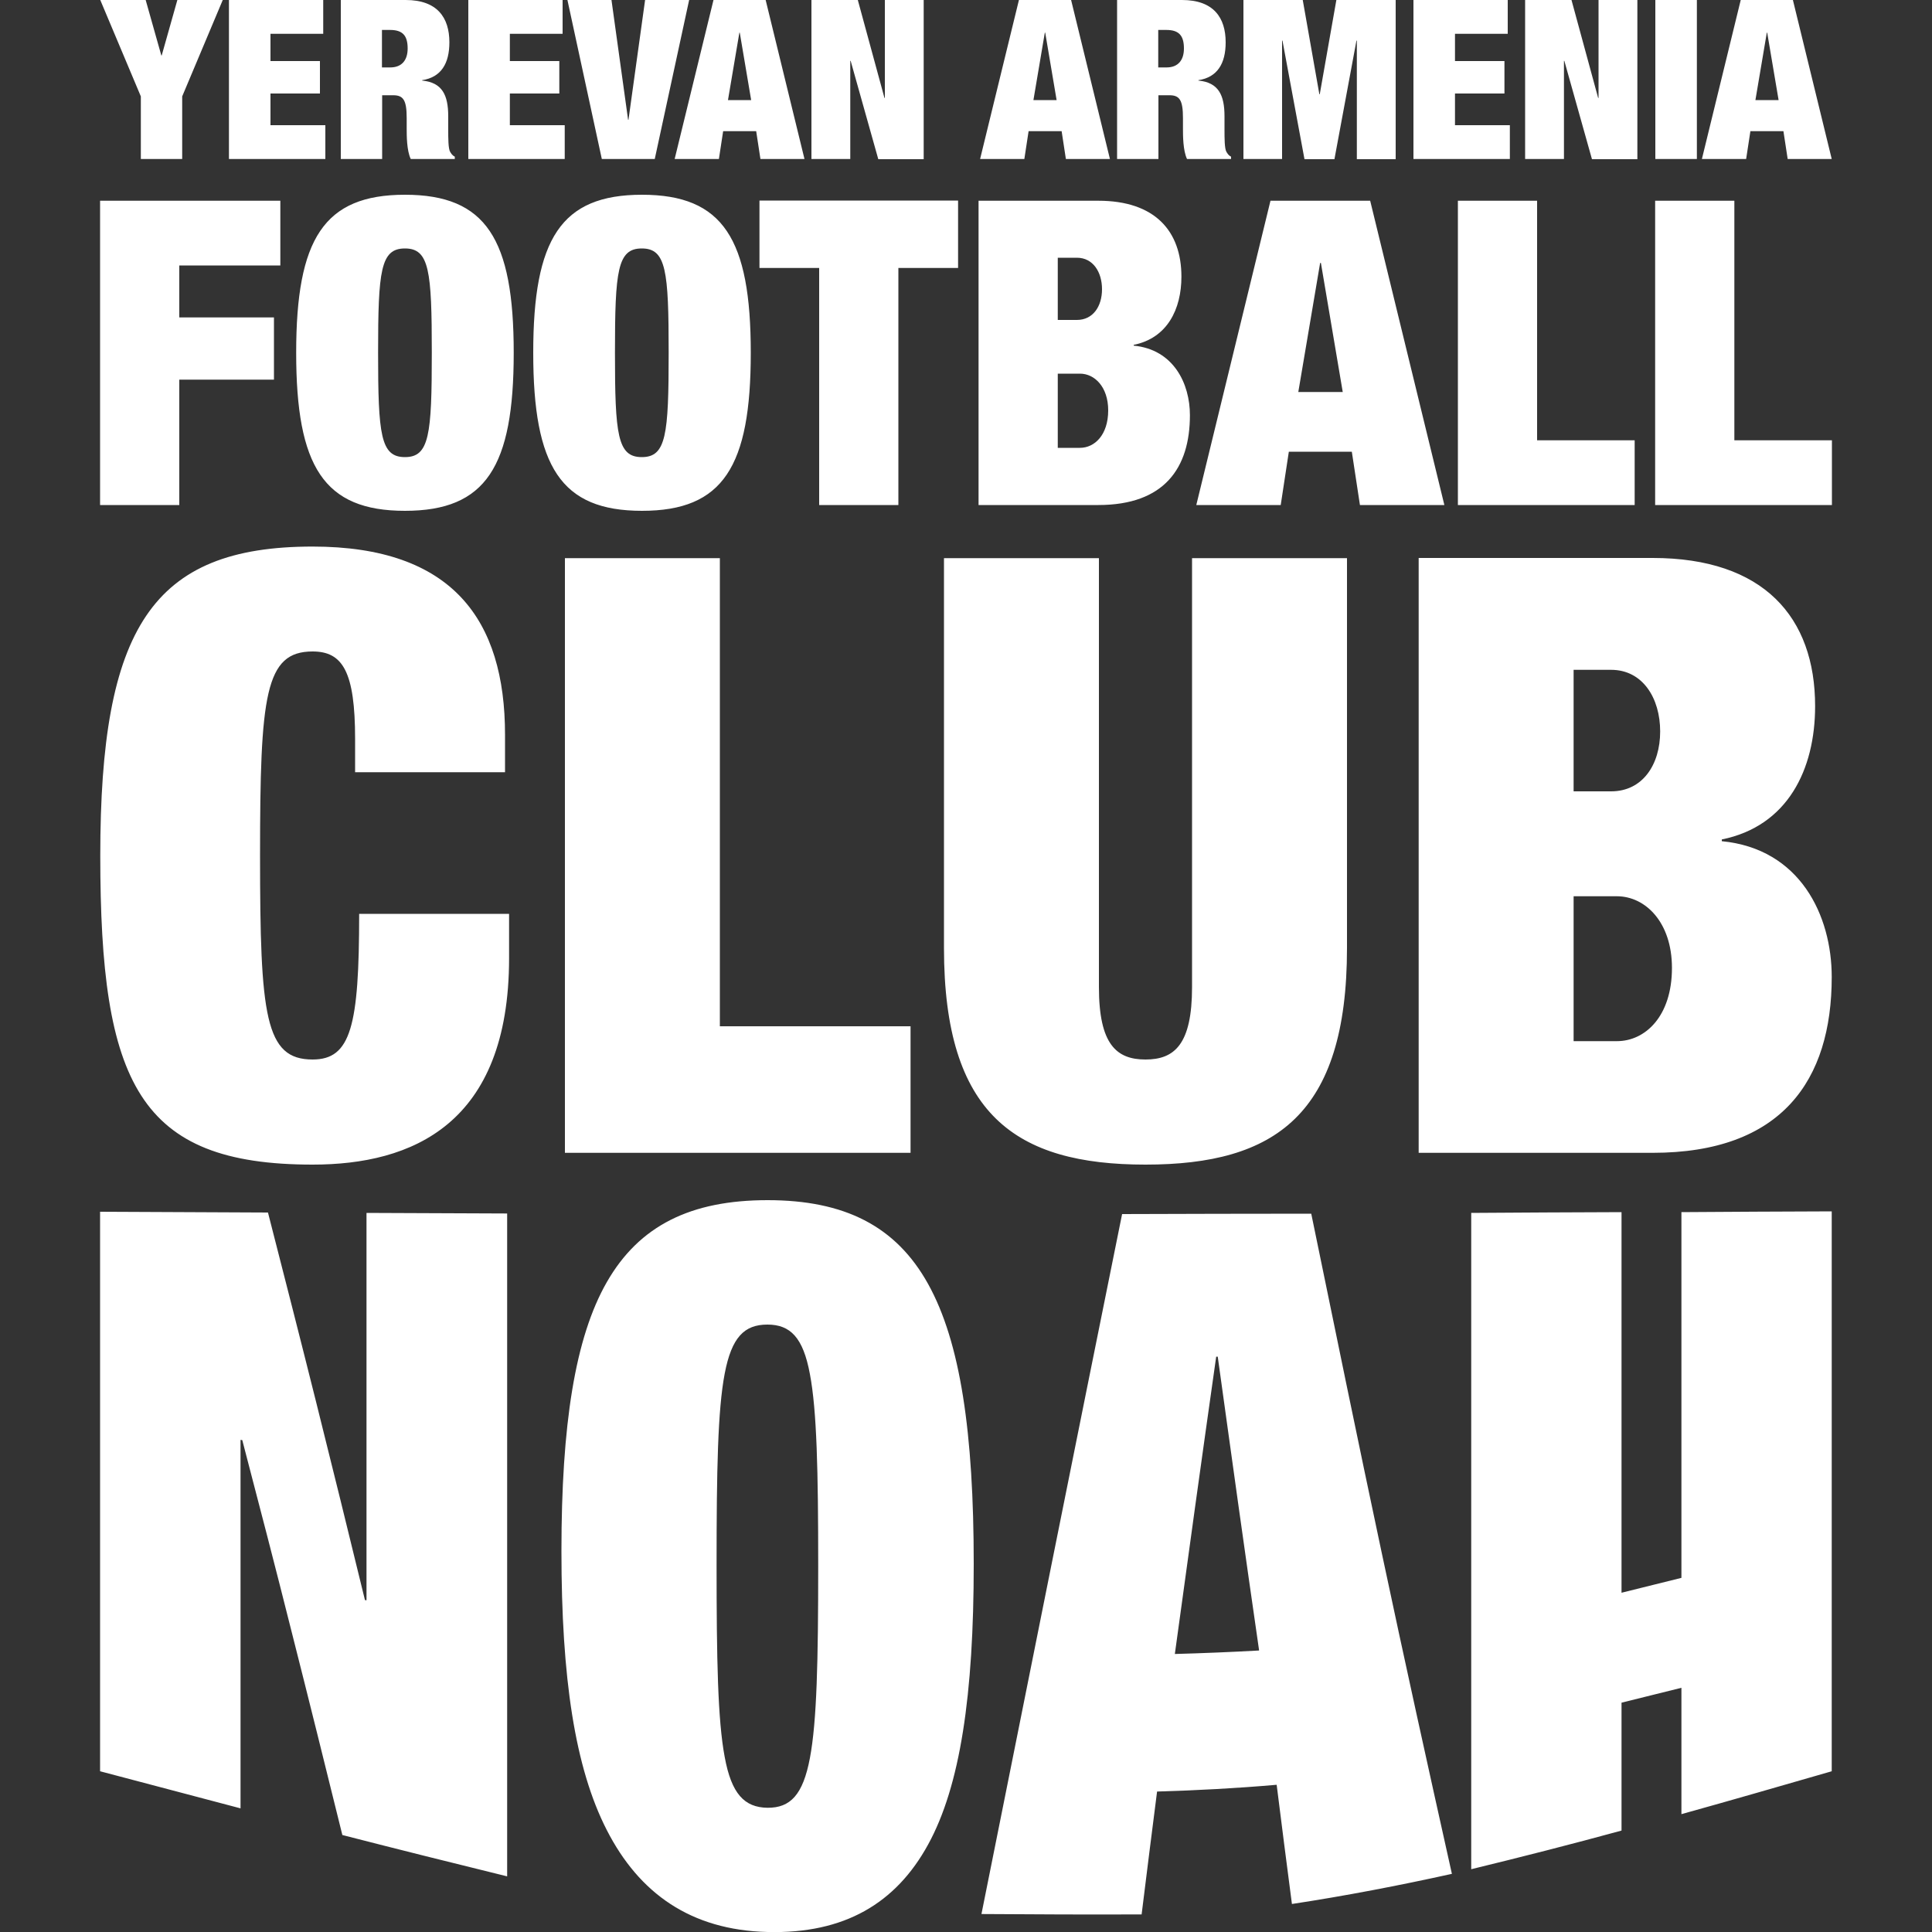
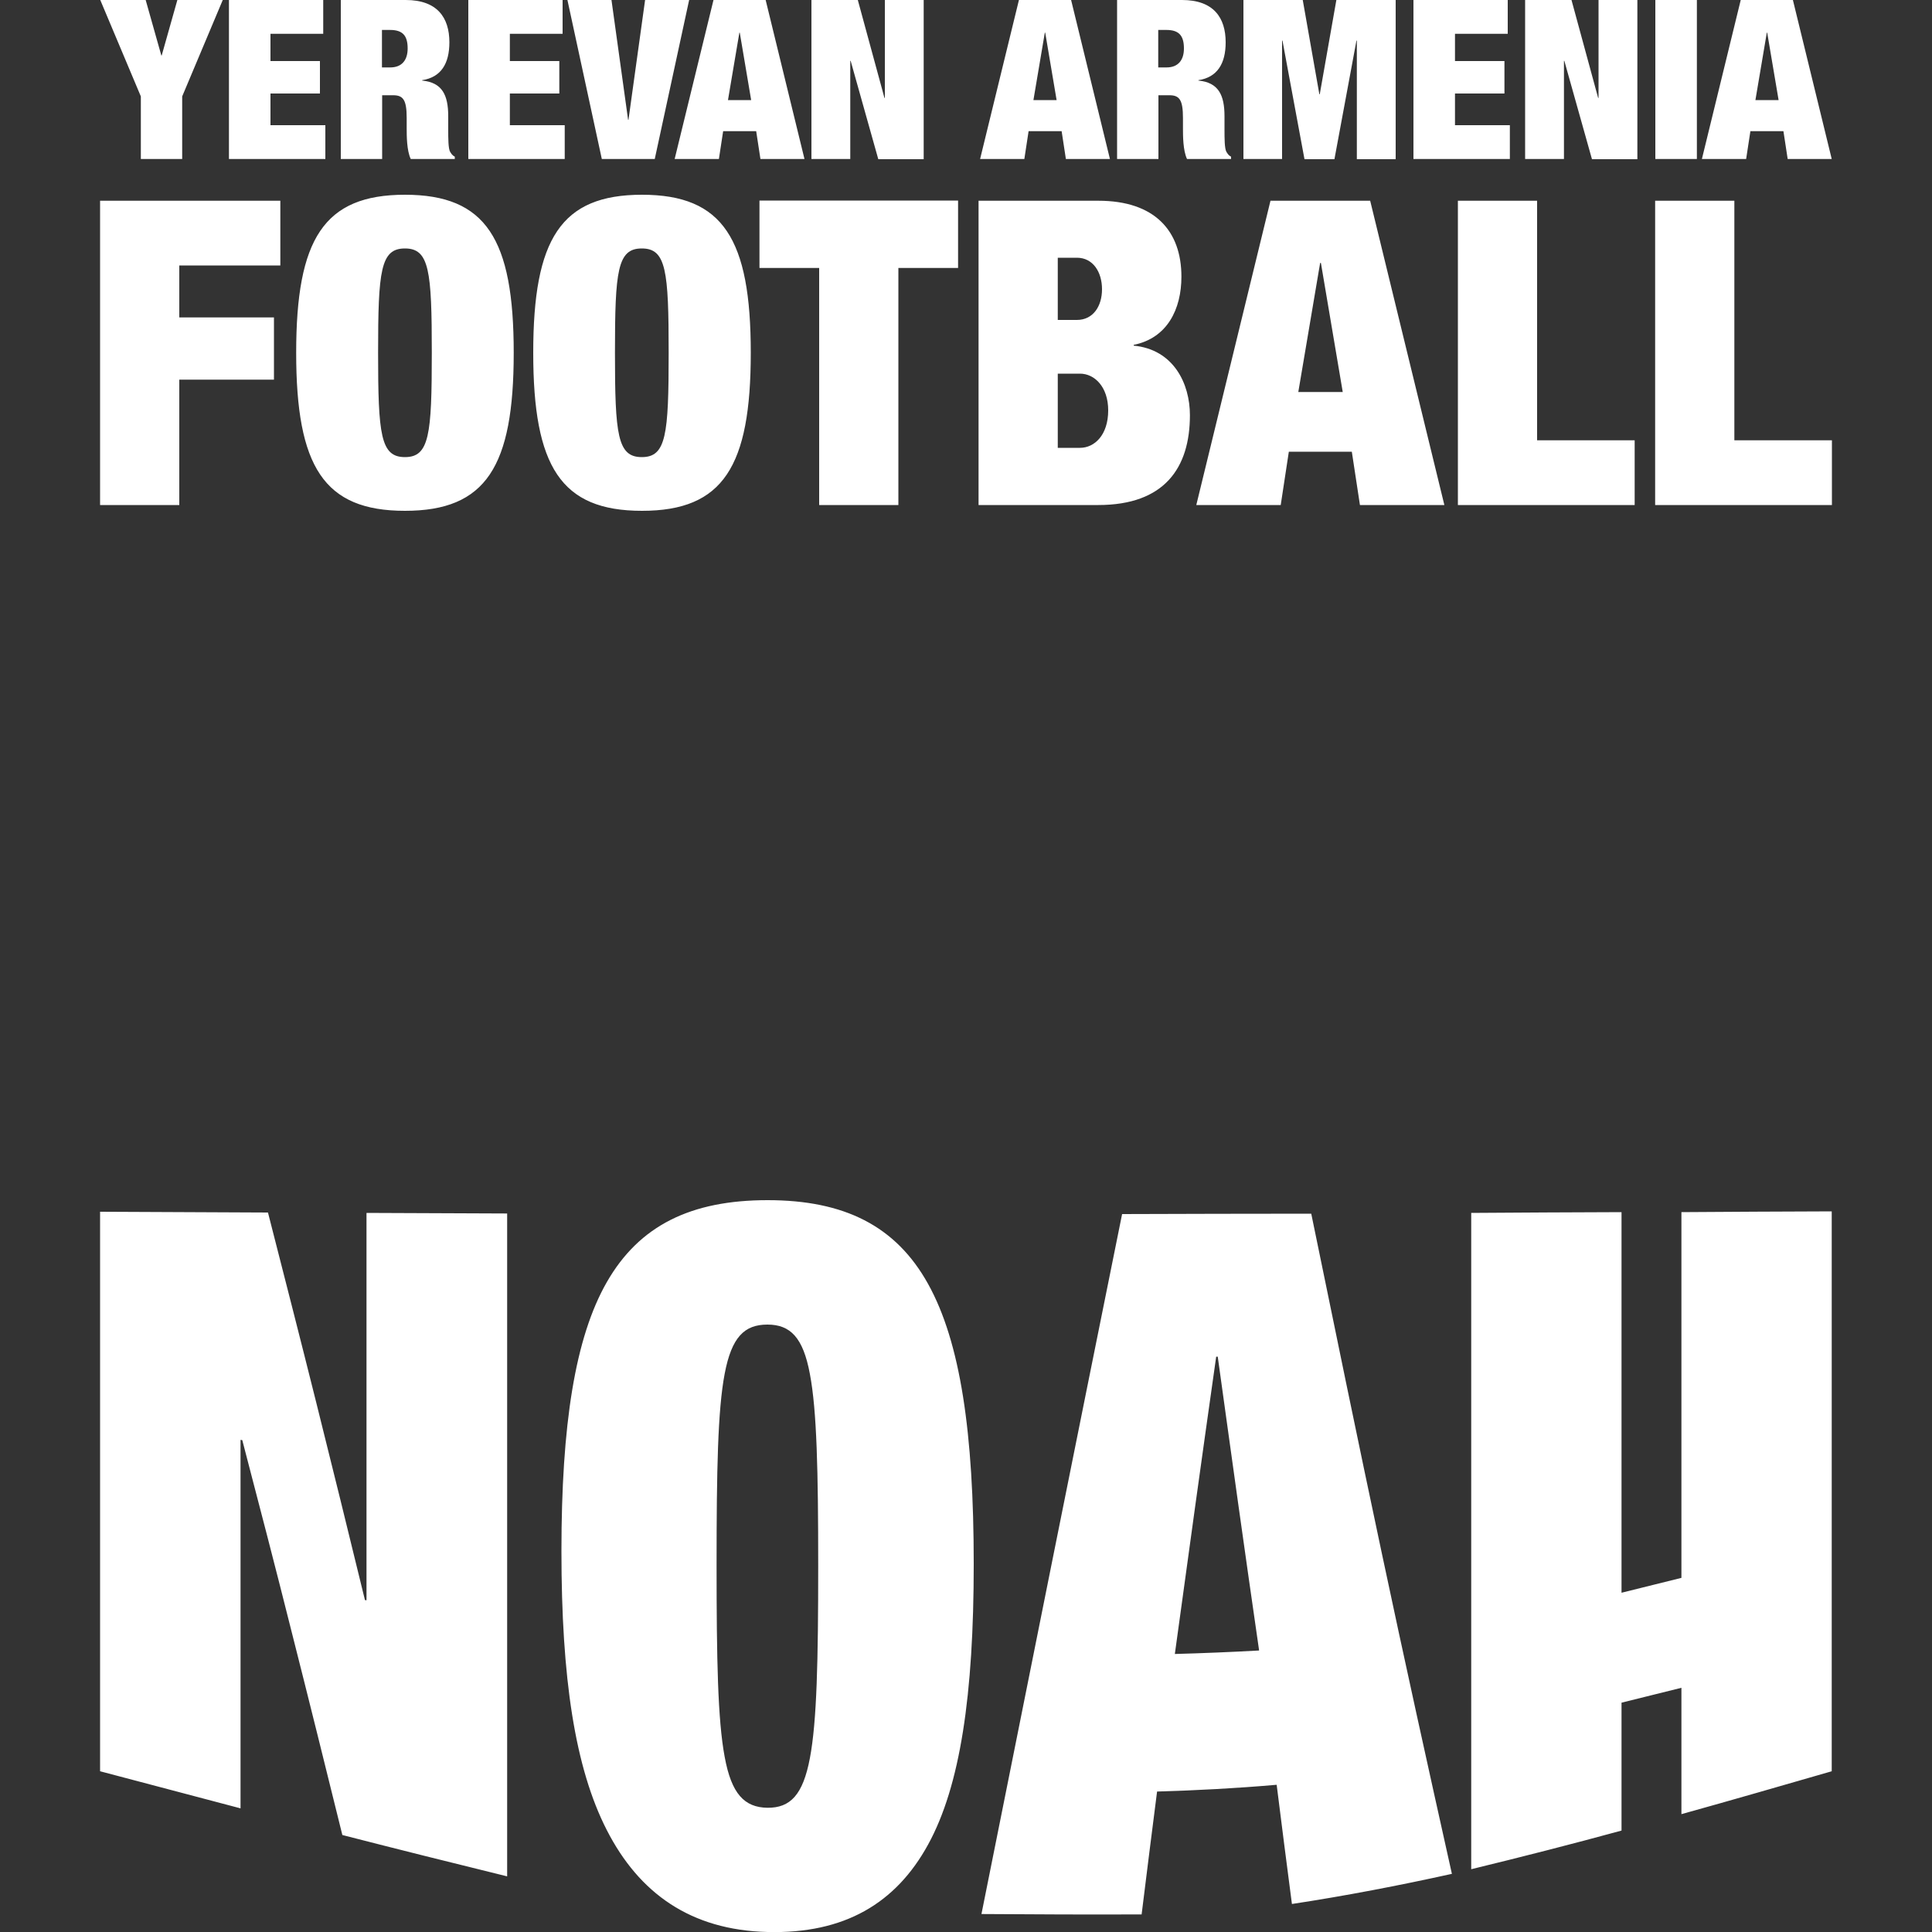
<svg xmlns="http://www.w3.org/2000/svg" id="Layer_1" viewBox="0 0 100 100">
  <rect x="0" y="0" width="100" height="100" fill="#333333" stroke="none" />
  <path d="M7.28,8.23h2.15v-3.24L11.53,0h-2.35l-.81,2.87h-.02l-.81-2.87h-2.35l2.1,4.99v3.24h0ZM11.86,8.23h4.98v-1.75h-2.84v-1.64h2.56v-1.68h-2.56v-1.41h2.73V0h-4.88v8.23h0ZM17.63,8.23h2.15v-3.3h.57c.52,0,.7.24.7,1.18v.55c0,.35,0,1.13.21,1.57h2.28v-.12c-.14-.07-.18-.16-.24-.25-.1-.16-.1-.72-.1-1.14v-.7c0-1.1-.31-1.75-1.35-1.85v-.02c.98-.15,1.41-.86,1.41-1.96,0-1.27-.62-2.19-2.26-2.19h-3.36v8.23h0ZM19.77,1.55h.42c.65,0,.91.29.91.96,0,.59-.29.98-.9.98h-.43v-1.94h0ZM24.25,8.23h4.98v-1.75h-2.84v-1.64h2.56v-1.68h-2.56v-1.41h2.73V0h-4.88v8.23h0ZM31.12,8.23h2.77l1.78-8.23h-2.28l-.86,6.2h-.02l-.86-6.2h-2.28l1.78,8.23h0ZM34.93,8.23h2.28l.22-1.44h1.71l.22,1.44h2.28l-2.01-8.23h-2.7l-2.01,8.23h0ZM38.88,5.18h-1.2l.59-3.49h.02l.59,3.49h0ZM42,8.23h2.01V3.15h.02l1.43,5.09h2.35V0h-2.01v5.07h-.02l-1.38-5.07h-2.4v8.23h0ZM50.74,8.23h2.28l.22-1.44h1.71l.22,1.44h2.28l-2.01-8.23h-2.7l-2.01,8.23h0ZM54.69,5.18h-1.2l.59-3.49h.02l.59,3.49h0ZM57.81,8.23h2.15v-3.3h.57c.52,0,.7.24.7,1.18v.55c0,.35,0,1.13.21,1.57h2.28v-.12c-.14-.07-.18-.16-.24-.25-.1-.16-.1-.72-.1-1.14v-.7c0-1.1-.31-1.75-1.35-1.85v-.02c.98-.15,1.41-.86,1.41-1.96,0-1.27-.62-2.19-2.26-2.19h-3.36v8.23h0ZM59.95,1.55h.42c.65,0,.91.29.91.96,0,.59-.29.98-.9.98h-.43v-1.94h0ZM64.35,8.23h2.01V2.1h.02l1.14,6.14h1.55l1.14-6.14h.02v6.14h2.01V0h-3.07l-.86,4.88h-.02l-.86-4.88h-3.07v8.23h0ZM73.17,8.23h4.98v-1.75h-2.84v-1.64h2.56v-1.68h-2.56v-1.41h2.73V0h-4.88v8.23h0ZM78.94,8.23h2.01V3.15h.02l1.43,5.09h2.35V0h-2.01v5.07h-.02l-1.38-5.07h-2.4v8.23h0ZM85.68,8.23h2.15V0h-2.15v8.23h0ZM88.1,8.23h2.28l.22-1.44h1.71l.22,1.44h2.28l-2.01-8.23h-2.7l-2.01,8.23h0ZM92.06,5.18h-1.2l.59-3.49h.02l.59,3.49h0Z" style="fill:#fff;" />
-   <path d="M5.18,26.14h4.1v-6.49h4.9v-3.22h-4.9v-2.69h5.23v-3.35H5.18v15.75h0ZM15.33,18.26c0,5.89,1.43,8.18,5.63,8.18s5.63-2.29,5.63-8.18-1.43-8.18-5.63-8.18-5.63,2.29-5.63,8.18h0ZM19.57,18.26c0-4.26.13-5.4,1.39-5.4s1.39,1.15,1.39,5.4-.13,5.4-1.39,5.4-1.39-1.15-1.39-5.4h0ZM27.6,18.26c0,5.89,1.43,8.18,5.63,8.18s5.63-2.29,5.63-8.18-1.43-8.18-5.63-8.18-5.63,2.29-5.63,8.18h0ZM31.83,18.26c0-4.26.13-5.4,1.39-5.4s1.39,1.15,1.39,5.4-.13,5.4-1.39,5.4-1.39-1.15-1.39-5.4h0ZM42.4,26.14h4.1v-12.27h3.09v-3.49h-10.28v3.49h3.09v12.27h0ZM50.65,26.14h6.2c3.42,0,4.74-1.92,4.74-4.65,0-1.63-.84-3.4-2.91-3.6v-.04c1.74-.35,2.47-1.85,2.47-3.53,0-2.36-1.37-3.93-4.3-3.93h-6.2v15.75h0ZM54.75,13.34h.99c.84,0,1.3.75,1.3,1.63s-.46,1.59-1.3,1.59h-.99v-3.22h0ZM54.75,19.34h1.15c.75,0,1.46.68,1.46,1.9,0,1.28-.71,1.94-1.46,1.94h-1.15v-3.84h0ZM61.92,26.14h4.37l.42-2.76h3.26l.42,2.76h4.37l-3.84-15.75h-5.16l-3.84,15.75h0ZM69.49,20.29h-2.29l1.13-6.68h.04l1.13,6.68h0ZM75.45,26.14h9.16v-3.35h-5.05v-12.4h-4.1v15.75h0ZM85.66,26.14h9.16v-3.35h-5.05v-12.4h-4.1v15.75h0Z" style="fill:#fff;" />
-   <path d="M18.38,39.97h7.76v-1.94c0-5.95-2.72-9.74-9.96-9.74-8.32,0-10.99,4.23-10.99,16s1.98,15.99,10.99,15.99c5.13,0,10.17-2.07,10.17-10.69v-2.29h-7.76c0,5.82-.43,7.54-2.41,7.54-2.46,0-2.72-2.24-2.72-10.56s.26-10.56,2.72-10.56c1.55,0,2.2,1.03,2.2,4.53v1.72h0ZM29.24,59.67h17.89v-6.55h-9.87v-24.23h-8.02v30.78h0ZM48.86,28.89v20.18c0,8.62,3.71,11.21,10.43,11.21s10.43-2.59,10.43-11.21v-20.18h-8.02v22.2c0,2.97-.91,3.75-2.41,3.75s-2.41-.78-2.41-3.75v-22.2h-8.02ZM73.43,59.67h12.11c6.68,0,9.27-3.75,9.27-9.1,0-3.19-1.64-6.64-5.69-7.03v-.09c3.41-.69,4.83-3.62,4.83-6.9,0-4.61-2.67-7.67-8.41-7.67h-12.11v30.78h0ZM81.45,34.67h1.94c1.64,0,2.54,1.47,2.54,3.19s-.91,3.1-2.54,3.1h-1.94v-6.29h0ZM81.45,46.39h2.24c1.47,0,2.85,1.34,2.85,3.71,0,2.5-1.38,3.79-2.85,3.79h-2.24v-7.5h0Z" style="fill:#fff;" />
+   <path d="M5.18,26.14h4.1v-6.49h4.9v-3.22h-4.9v-2.69h5.23v-3.35H5.18v15.75h0ZM15.33,18.26c0,5.89,1.43,8.18,5.63,8.18s5.63-2.29,5.63-8.18-1.43-8.18-5.63-8.18-5.63,2.29-5.63,8.18h0ZM19.57,18.26c0-4.26.13-5.4,1.39-5.4s1.39,1.15,1.39,5.4-.13,5.4-1.39,5.4-1.39-1.15-1.39-5.4h0ZM27.6,18.26c0,5.89,1.43,8.18,5.63,8.18s5.63-2.29,5.63-8.18-1.43-8.18-5.63-8.18-5.63,2.29-5.63,8.18h0ZM31.83,18.26c0-4.26.13-5.4,1.39-5.4s1.39,1.15,1.39,5.4-.13,5.4-1.39,5.4-1.39-1.15-1.39-5.4h0ZM42.4,26.14h4.1v-12.27h3.09v-3.49h-10.28v3.49h3.09v12.27h0ZM50.65,26.14h6.2c3.42,0,4.74-1.92,4.74-4.65,0-1.63-.84-3.4-2.91-3.6v-.04c1.74-.35,2.47-1.85,2.47-3.53,0-2.36-1.37-3.93-4.3-3.93h-6.2v15.75h0ZM54.75,13.34h.99c.84,0,1.3.75,1.3,1.63s-.46,1.59-1.3,1.59h-.99v-3.22h0ZM54.75,19.34h1.15c.75,0,1.46.68,1.46,1.9,0,1.28-.71,1.94-1.46,1.94h-1.15v-3.84h0ZM61.92,26.14h4.37l.42-2.76h3.26l.42,2.76h4.37l-3.84-15.75h-5.16l-3.84,15.75h0ZM69.49,20.29h-2.29l1.13-6.68h.04l1.13,6.68h0ZM75.45,26.14h9.16v-3.35h-5.05v-12.4h-4.1v15.75h0M85.66,26.14h9.16v-3.35h-5.05v-12.4h-4.1v15.75h0Z" style="fill:#fff;" />
  <path d="M5.18,91.68c2.42.64,4.84,1.28,7.27,1.92v-19.07s.05,0,.09.01c.86,3.29,1.73,6.63,2.58,10.02.87,3.43,1.73,6.9,2.6,10.42,2.84.73,5.68,1.44,8.53,2.14v-34.31c-2.43-.01-4.86-.02-7.28-.03v20.05s-.05-.01-.08-.01c-.84-3.45-1.68-6.86-2.52-10.22-.83-3.32-1.67-6.6-2.5-9.84-2.9-.01-5.8-.03-8.69-.04v28.98h0ZM83.93,82.44l3.1-.77v-18.93c2.59-.02,5.18-.03,7.78-.04v28.98c-2.6.75-5.19,1.5-7.78,2.22v-6.54l-3.1.77v6.62c-2.6.71-5.19,1.37-7.78,2v-33.97c2.59-.02,5.18-.03,7.78-.04v19.69h0ZM50.81,99.07c2.76.02,5.52.03,8.28.02.26-2.12.53-4.24.8-6.36,2.06-.06,4.12-.17,6.19-.35.26,2.06.52,4.13.79,6.17,2.76-.42,5.52-.95,8.28-1.56-1.22-5.47-2.45-11.04-3.65-16.7-1.22-5.74-2.42-11.58-3.63-17.47-3.26,0-6.53.01-9.79.02-1.22,6.04-2.44,12.09-3.65,18.12-1.21,6.03-2.42,12.08-3.63,18.11h0ZM65.16,85.43c-1.45.08-2.9.14-4.35.18.35-2.56.71-5.14,1.06-7.7.35-2.56.72-5.12,1.08-7.69h.08c.35,2.55.71,5.09,1.06,7.62s.72,5.06,1.08,7.58h0ZM29.06,80.29c0,6.54.69,11.2,2.35,14.44,1.67,3.26,4.33,5.17,8.32,5.27,3.97.1,6.64-1.48,8.31-4.53,1.66-3.03,2.36-7.73,2.36-14.52s-.69-11.48-2.36-14.49c-1.67-3.01-4.34-4.34-8.31-4.34s-6.64,1.31-8.32,4.24c-1.65,2.88-2.35,7.39-2.35,13.92h0ZM37.09,81c0-4.91.06-8.02.42-9.9.36-1.89,1.02-2.54,2.21-2.54,1.19,0,1.85.67,2.2,2.56.36,1.89.43,5.01.43,9.93s-.07,8.05-.43,9.95c-.36,1.9-1.01,2.58-2.2,2.57-1.19-.02-1.86-.72-2.21-2.63-.36-1.91-.42-5.03-.42-9.94h0Z" style="fill:#fff; fill-rule:evenodd;" />
</svg>